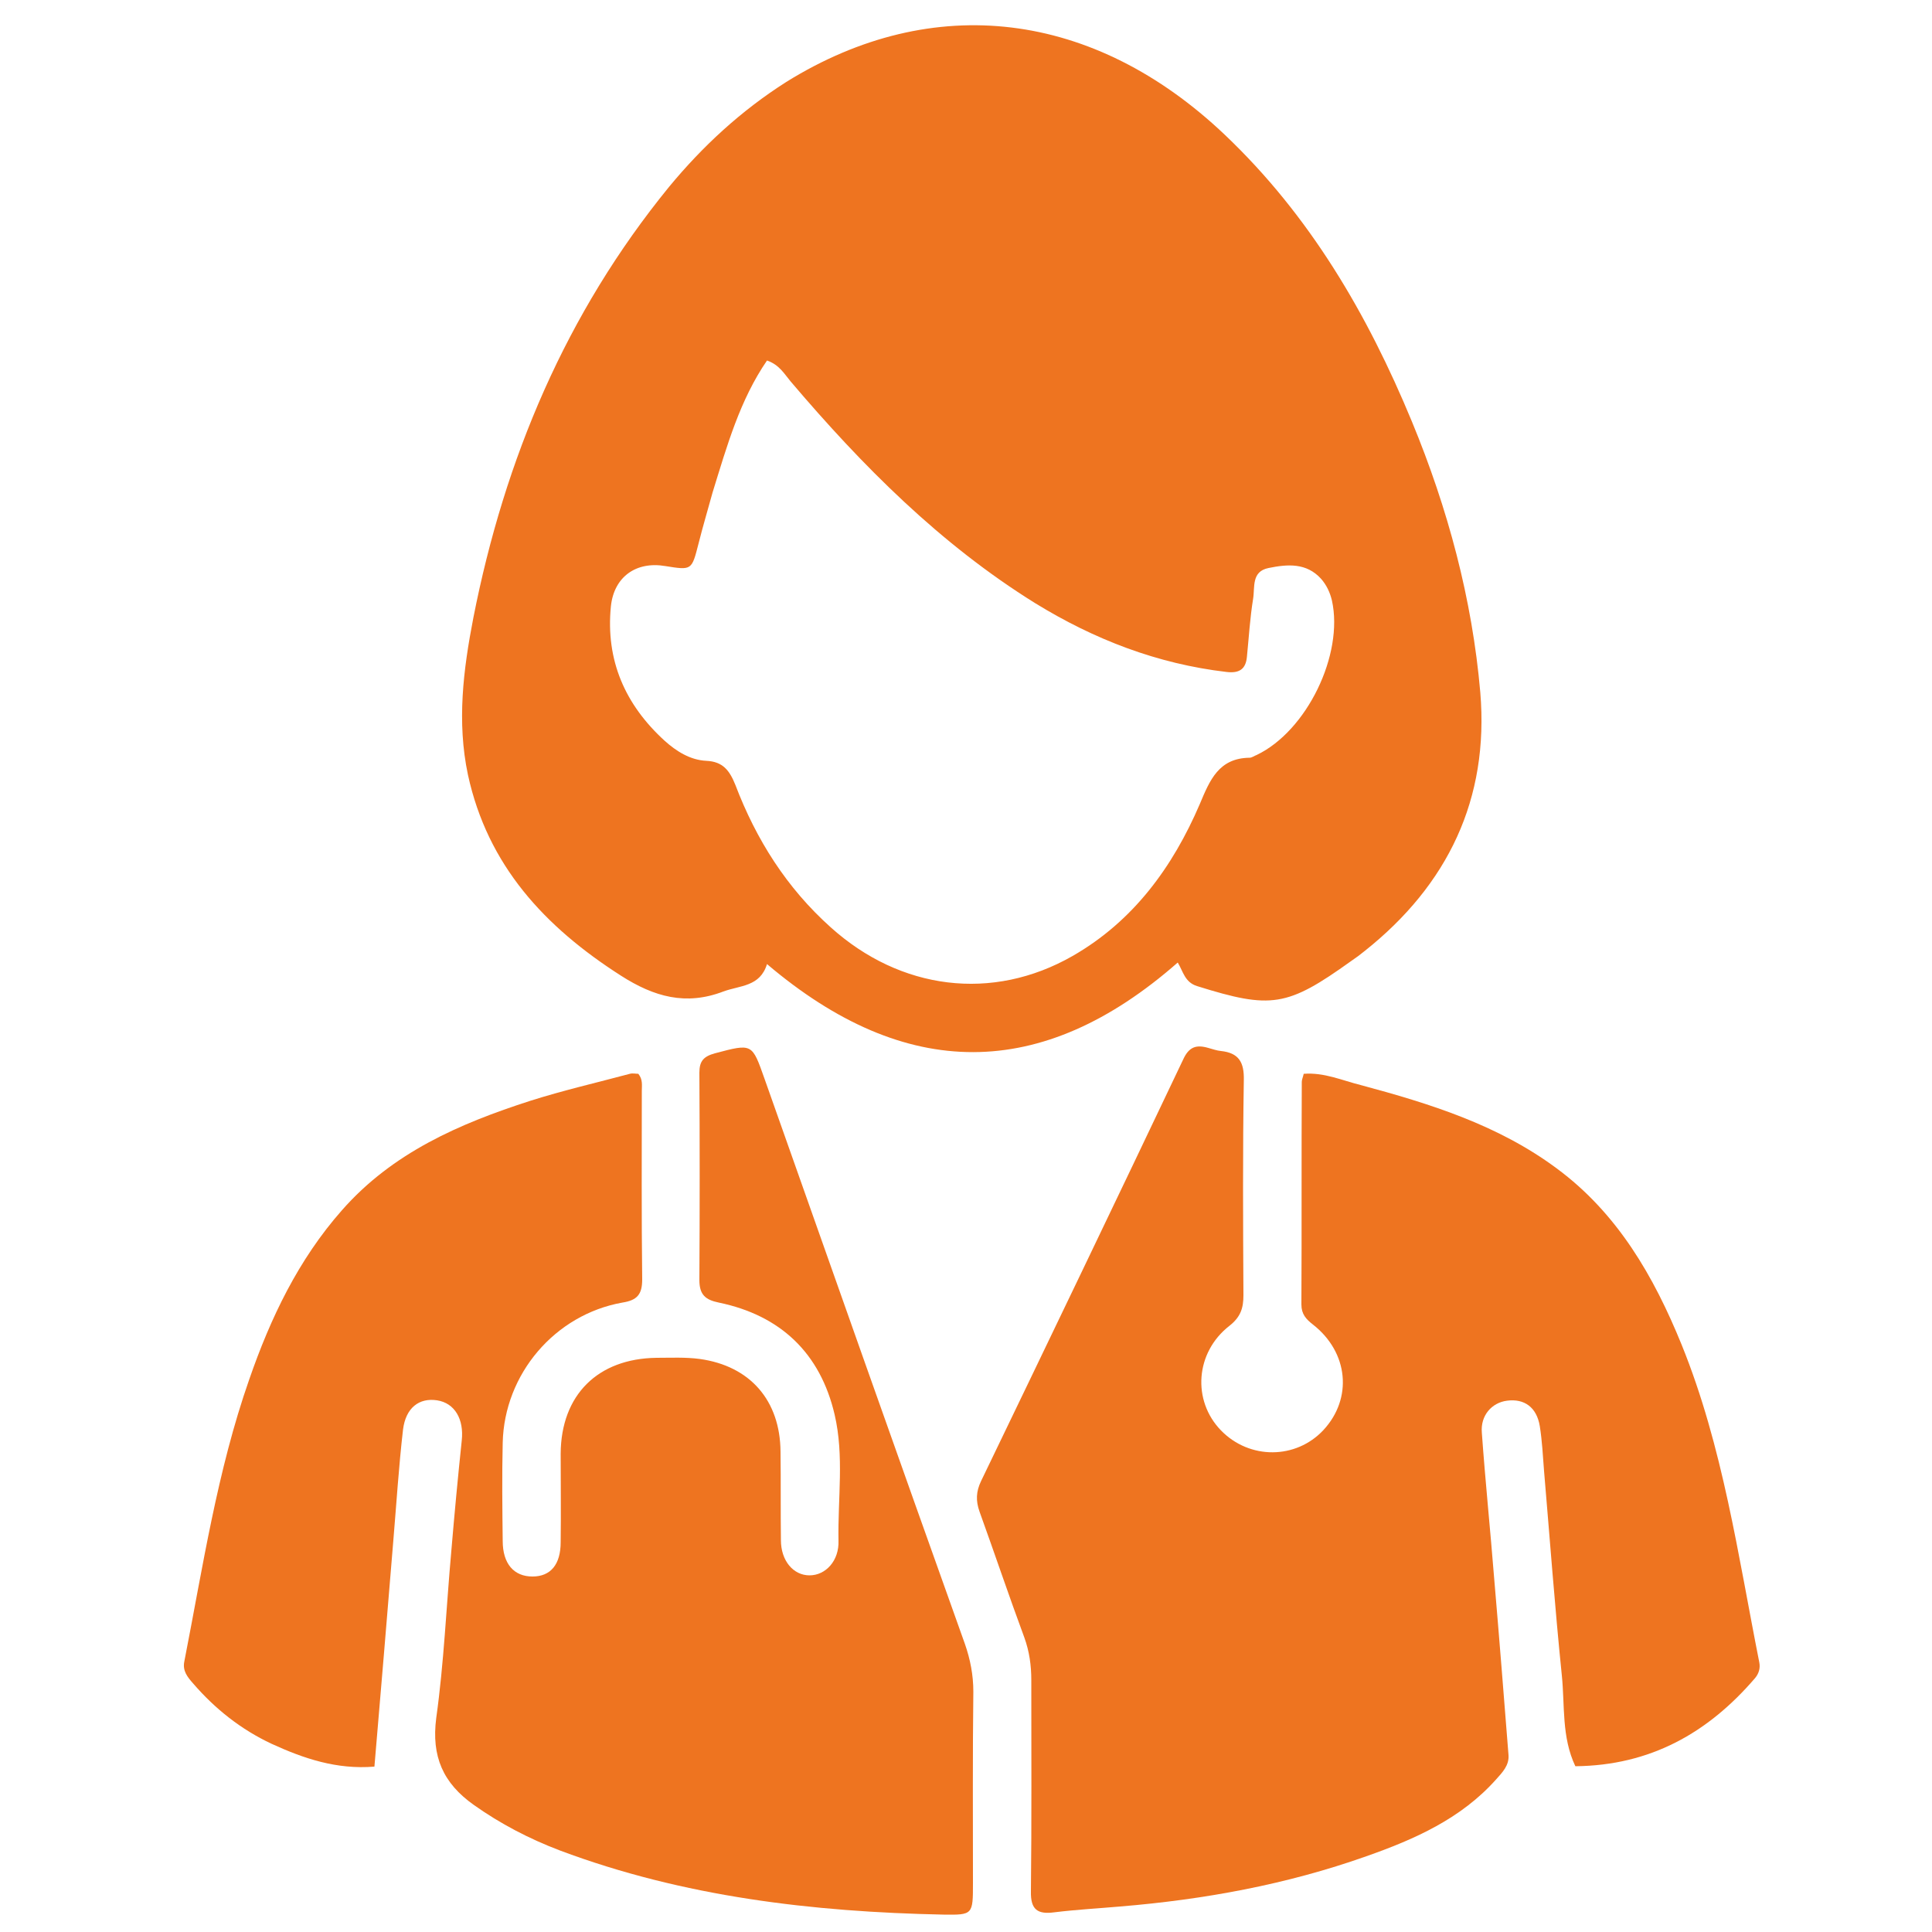
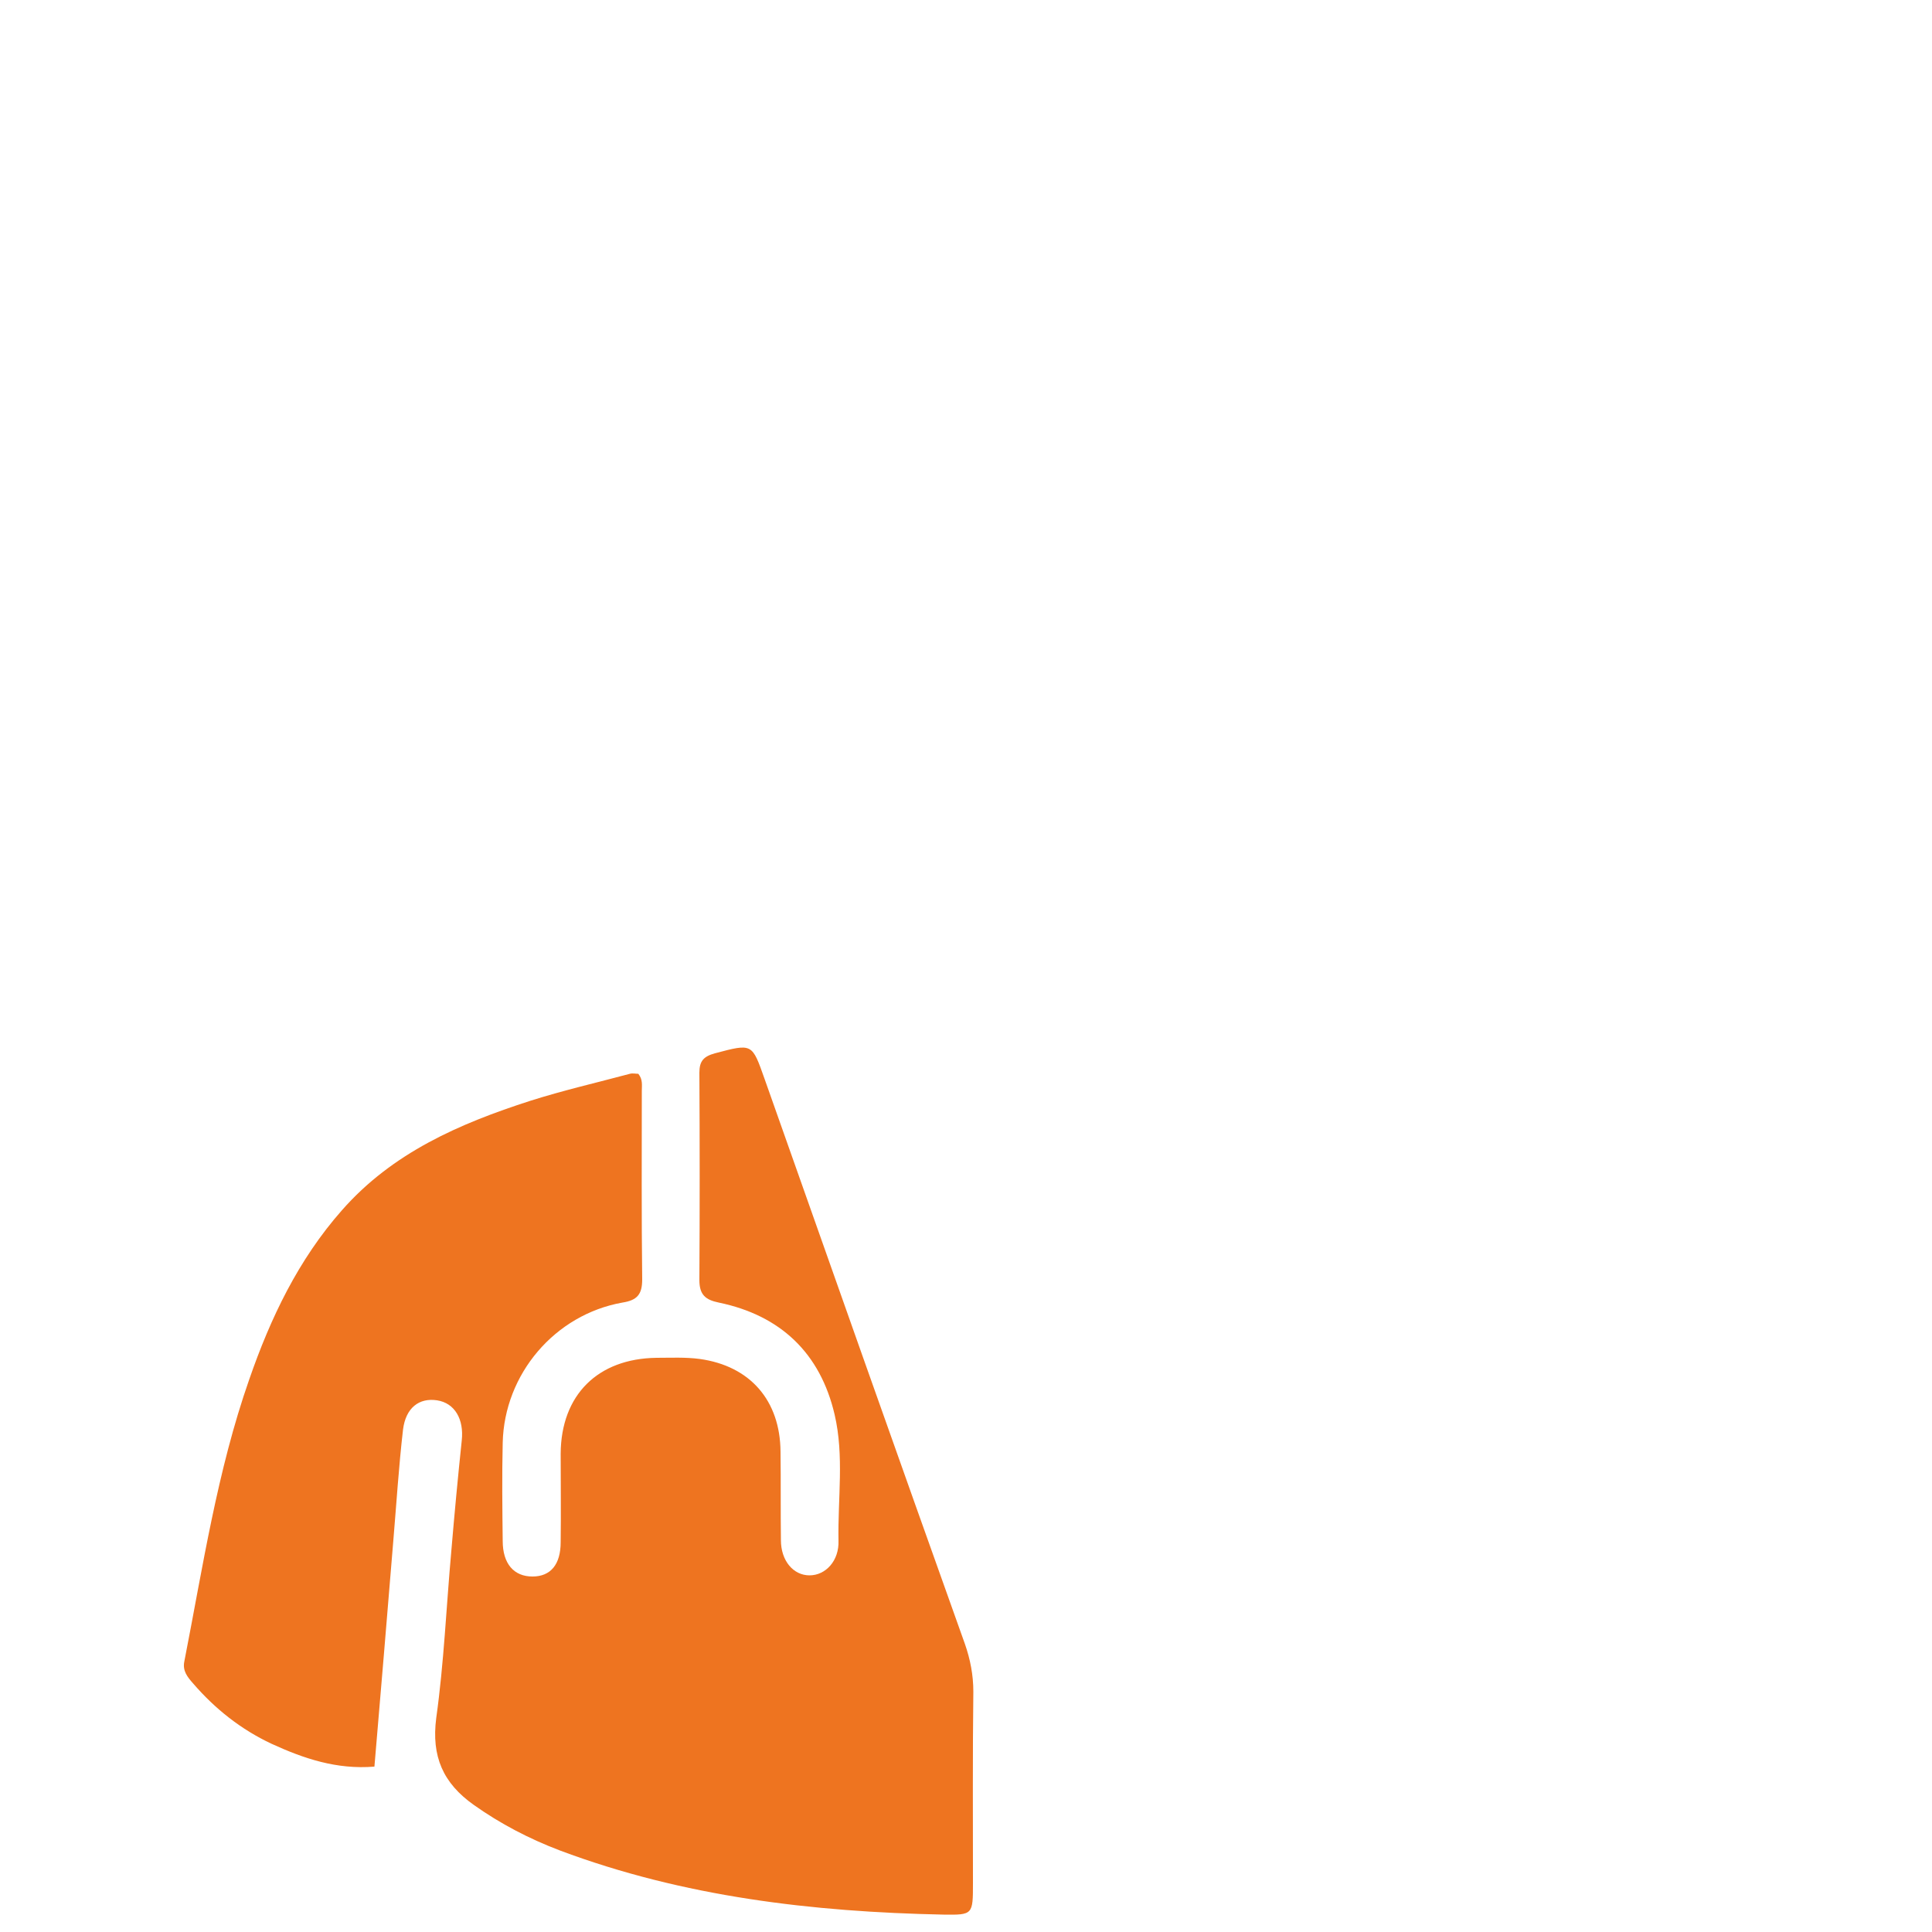
<svg xmlns="http://www.w3.org/2000/svg" version="1.1" id="Layer_1" x="0px" y="0px" viewBox="0 0 50 50" style="enable-background:new 0 0 50 50;" xml:space="preserve">
  <style type="text/css">
	.st0{fill:#3379B9;}
	.st1{fill:#28B3AC;}
	.st2{fill:#DCDCDC;}
	.st3{fill:#405E78;}
	.st4{fill:#336AAC;}
	.st5{fill:#347AB9;}
	.st6{fill:#B3B2B3;}
	.st7{fill:#F8B04A;}
	.st8{fill:#4E0909;}
	.st9{fill:#ECAD69;}
	.st10{fill:#F4CDA8;}
	.st11{fill:#E8B895;}
	.st12{fill:#4D4B4A;}
	.st13{fill:#E5E8DF;}
	.st14{fill:#A25B46;}
	.st15{fill:#16AA9A;}
	.st16{fill:#F4F3F4;}
	.st17{fill:#DBDBDB;}
	.st18{fill:#E09B5A;}
	.st19{fill:#E6B795;}
	.st20{fill:#403E3D;}
	.st21{fill:#F2F3F3;}
	.st22{fill:#3369A0;}
	.st23{fill:#3F5E77;}
	.st24{fill:#F0F1F1;}
	.st25{fill:#376CB1;}
	.st26{fill:#224F5D;}
	.st27{fill:#D58144;}
	.st28{fill:#CC9875;}
	.st29{fill:#9A5342;}
	.st30{fill:#EDB271;}
	.st31{fill:#8C4033;}
	.st32{fill:#B9BEBE;}
	.st33{fill:#355A64;}
	.st34{fill:#525151;}
	.st35{fill:#B16554;}
	.st36{fill:#D9CEC2;}
	.st37{fill:#71C9B3;}
	.st38{fill:#A1BBC4;}
	.st39{fill:#95A5A7;}
	.st40{fill:#F1C3A0;}
	.st41{fill:#FBFCFD;}
	.st42{fill:#2CA5CC;}
	.st43{fill:#FFFFFF;}
	.st44{fill:#52737C;}
	.st45{fill:#747273;}
	.st46{fill:#64858D;}
	.st47{fill:#37B9B4;}
	.st48{fill:#2DA6CC;}
	.st49{fill:#E6B694;}
	.st50{fill:#204666;}
	.st51{fill:#346CB1;}
	.st52{fill:#6B472D;}
	.st53{fill:#F9C074;}
	.st54{fill:#ED9B35;}
	.st55{fill:#AD5D4D;}
	.st56{fill:#3F0605;}
	.st57{fill:#5A0F0A;}
	.st58{fill:#B98677;}
	.st59{fill:#164451;}
	.st60{fill:#274967;}
	.st61{fill:#CD935B;}
	.st62{fill:#606060;}
	.st63{fill:#E2AD6E;}
	.st64{fill:#E9BF8C;}
	.st65{fill:#B5BBBB;}
	.st66{fill:#67C3DB;}
	.st67{fill:none;stroke:#000000;stroke-width:2;stroke-miterlimit:10;}
	.st68{fill:#EE7420;}
</style>
  <g>
-     <path class="st68" d="M20.35,2.12c3.8-2.36,7.96-1.85,11.35,1.37c2.2,2.09,3.69,4.64,4.84,7.42c0.93,2.25,1.56,4.59,1.77,7.01   c0.23,2.76-0.84,4.98-2.99,6.69c-0.11,0.09-0.23,0.18-0.35,0.26c-1.66,1.19-2.07,1.25-3.99,0.65c-0.32-0.1-0.36-0.38-0.5-0.61   c-3.52,3.09-7.05,3.08-10.63,0.04c-0.18,0.59-0.7,0.55-1.13,0.71c-0.97,0.37-1.79,0.14-2.65-0.41c-1.97-1.26-3.45-2.85-3.96-5.2   c-0.29-1.37-0.12-2.72,0.14-4.06c0.81-4.12,2.4-7.89,5.07-11.16C18.18,3.79,19.17,2.87,20.35,2.12z M18.44,12.75   c-0.12,0.44-0.25,0.87-0.36,1.31c-0.18,0.7-0.17,0.7-0.86,0.59c-0.76-0.13-1.33,0.28-1.41,1.04c-0.14,1.4,0.37,2.55,1.39,3.48   c0.3,0.27,0.66,0.5,1.08,0.52c0.43,0.02,0.6,0.25,0.75,0.62c0.54,1.42,1.33,2.67,2.47,3.69c1.8,1.62,4.18,1.93,6.26,0.74   c1.57-0.9,2.59-2.3,3.29-3.93c0.26-0.62,0.49-1.19,1.29-1.2c0.06,0,0.12-0.05,0.18-0.07c1.3-0.62,2.26-2.6,1.95-4   c-0.05-0.21-0.14-0.4-0.28-0.56c-0.38-0.42-0.87-0.38-1.36-0.28c-0.45,0.09-0.35,0.5-0.4,0.8c-0.08,0.49-0.11,1-0.16,1.5   c-0.03,0.32-0.2,0.43-0.53,0.39c-1.79-0.21-3.42-0.84-4.95-1.78c-2.46-1.53-4.47-3.55-6.33-5.74c-0.16-0.19-0.29-0.43-0.61-0.54   C19.15,10.35,18.82,11.52,18.44,12.75z" />
-     <path class="st68" d="M40.77,45.71c-0.36-0.76-0.27-1.57-0.35-2.35c-0.18-1.76-0.31-3.53-0.46-5.29c-0.03-0.39-0.05-0.78-0.11-1.16   c-0.08-0.49-0.4-0.72-0.85-0.66c-0.39,0.05-0.69,0.38-0.65,0.83c0.09,1.26,0.22,2.52,0.32,3.78c0.13,1.52,0.25,3.04,0.37,4.56   c0.02,0.27-0.16,0.45-0.32,0.63c-0.91,1.02-2.11,1.55-3.36,1.99c-2.06,0.73-4.19,1.12-6.37,1.3c-0.57,0.05-1.13,0.08-1.7,0.15   c-0.44,0.06-0.62-0.07-0.61-0.54c0.02-1.82,0.01-3.65,0.01-5.47c0-0.38-0.05-0.74-0.18-1.1c-0.4-1.08-0.77-2.18-1.16-3.26   c-0.1-0.28-0.09-0.52,0.04-0.79c1.75-3.63,3.5-7.27,5.23-10.91c0.15-0.33,0.34-0.39,0.65-0.3c0.11,0.03,0.22,0.07,0.33,0.08   c0.46,0.05,0.6,0.29,0.59,0.75c-0.03,1.85-0.02,3.71-0.01,5.57c0,0.33-0.07,0.56-0.36,0.79c-0.89,0.69-0.97,1.94-0.22,2.71   c0.74,0.76,1.94,0.75,2.65-0.01c0.76-0.82,0.65-2.01-0.27-2.73c-0.18-0.14-0.3-0.27-0.3-0.52c0.01-1.92,0-3.84,0.01-5.76   c0-0.06,0.03-0.12,0.05-0.21c0.53-0.04,0.99,0.17,1.47,0.29c1.79,0.48,3.56,1.03,5.08,2.16c1.57,1.16,2.51,2.79,3.23,4.56   c1.07,2.64,1.46,5.45,2.01,8.22c0.03,0.15-0.01,0.29-0.11,0.41C44.2,44.85,42.71,45.69,40.77,45.71z" />
    <path class="st68" d="M25.18,48.73c0,0.82,0,0.83-0.76,0.82c-3.39-0.07-6.73-0.46-9.93-1.66c-0.79-0.3-1.54-0.69-2.23-1.18   c-0.79-0.56-1.1-1.25-0.97-2.25c0.2-1.43,0.26-2.88,0.39-4.32c0.08-0.95,0.17-1.91,0.27-2.86c0.06-0.55-0.18-0.97-0.64-1.04   c-0.46-0.07-0.81,0.19-0.88,0.76c-0.11,0.95-0.17,1.91-0.25,2.86c-0.16,1.94-0.32,3.88-0.49,5.86c-0.98,0.08-1.83-0.21-2.66-0.59   c-0.79-0.37-1.46-0.9-2.03-1.56C4.85,43.4,4.72,43.24,4.77,43c0.48-2.45,0.85-4.93,1.68-7.3c0.55-1.59,1.27-3.1,2.4-4.38   c1.31-1.49,3.04-2.24,4.87-2.83c0.85-0.27,1.72-0.47,2.58-0.7c0.07-0.02,0.16,0,0.22,0c0.12,0.15,0.09,0.3,0.09,0.44   c0,1.63-0.01,3.25,0.01,4.88c0,0.39-0.13,0.54-0.51,0.6c-1.75,0.31-3.06,1.85-3.1,3.63c-0.02,0.85-0.01,1.69,0,2.54   c0,0.59,0.29,0.92,0.77,0.92c0.47,0,0.73-0.31,0.73-0.89c0.01-0.76,0-1.53,0-2.29c0.01-1.52,0.96-2.46,2.48-2.48   c0.37,0,0.75-0.02,1.12,0.03c1.3,0.18,2.08,1.07,2.09,2.4c0.01,0.76,0,1.53,0.01,2.29c0,0.53,0.32,0.91,0.74,0.91   c0.42,0,0.77-0.38,0.75-0.9c-0.02-1.09,0.15-2.19-0.1-3.26c-0.37-1.59-1.4-2.57-3-2.9c-0.34-0.07-0.5-0.2-0.5-0.58   c0.01-1.79,0.01-3.58,0-5.37c0-0.3,0.11-0.42,0.4-0.5c0.98-0.26,0.96-0.26,1.29,0.67c1.72,4.87,3.44,9.74,5.18,14.61   c0.14,0.4,0.22,0.81,0.22,1.24C25.17,45.42,25.18,47.05,25.18,48.73z" />
  </g>
</svg>